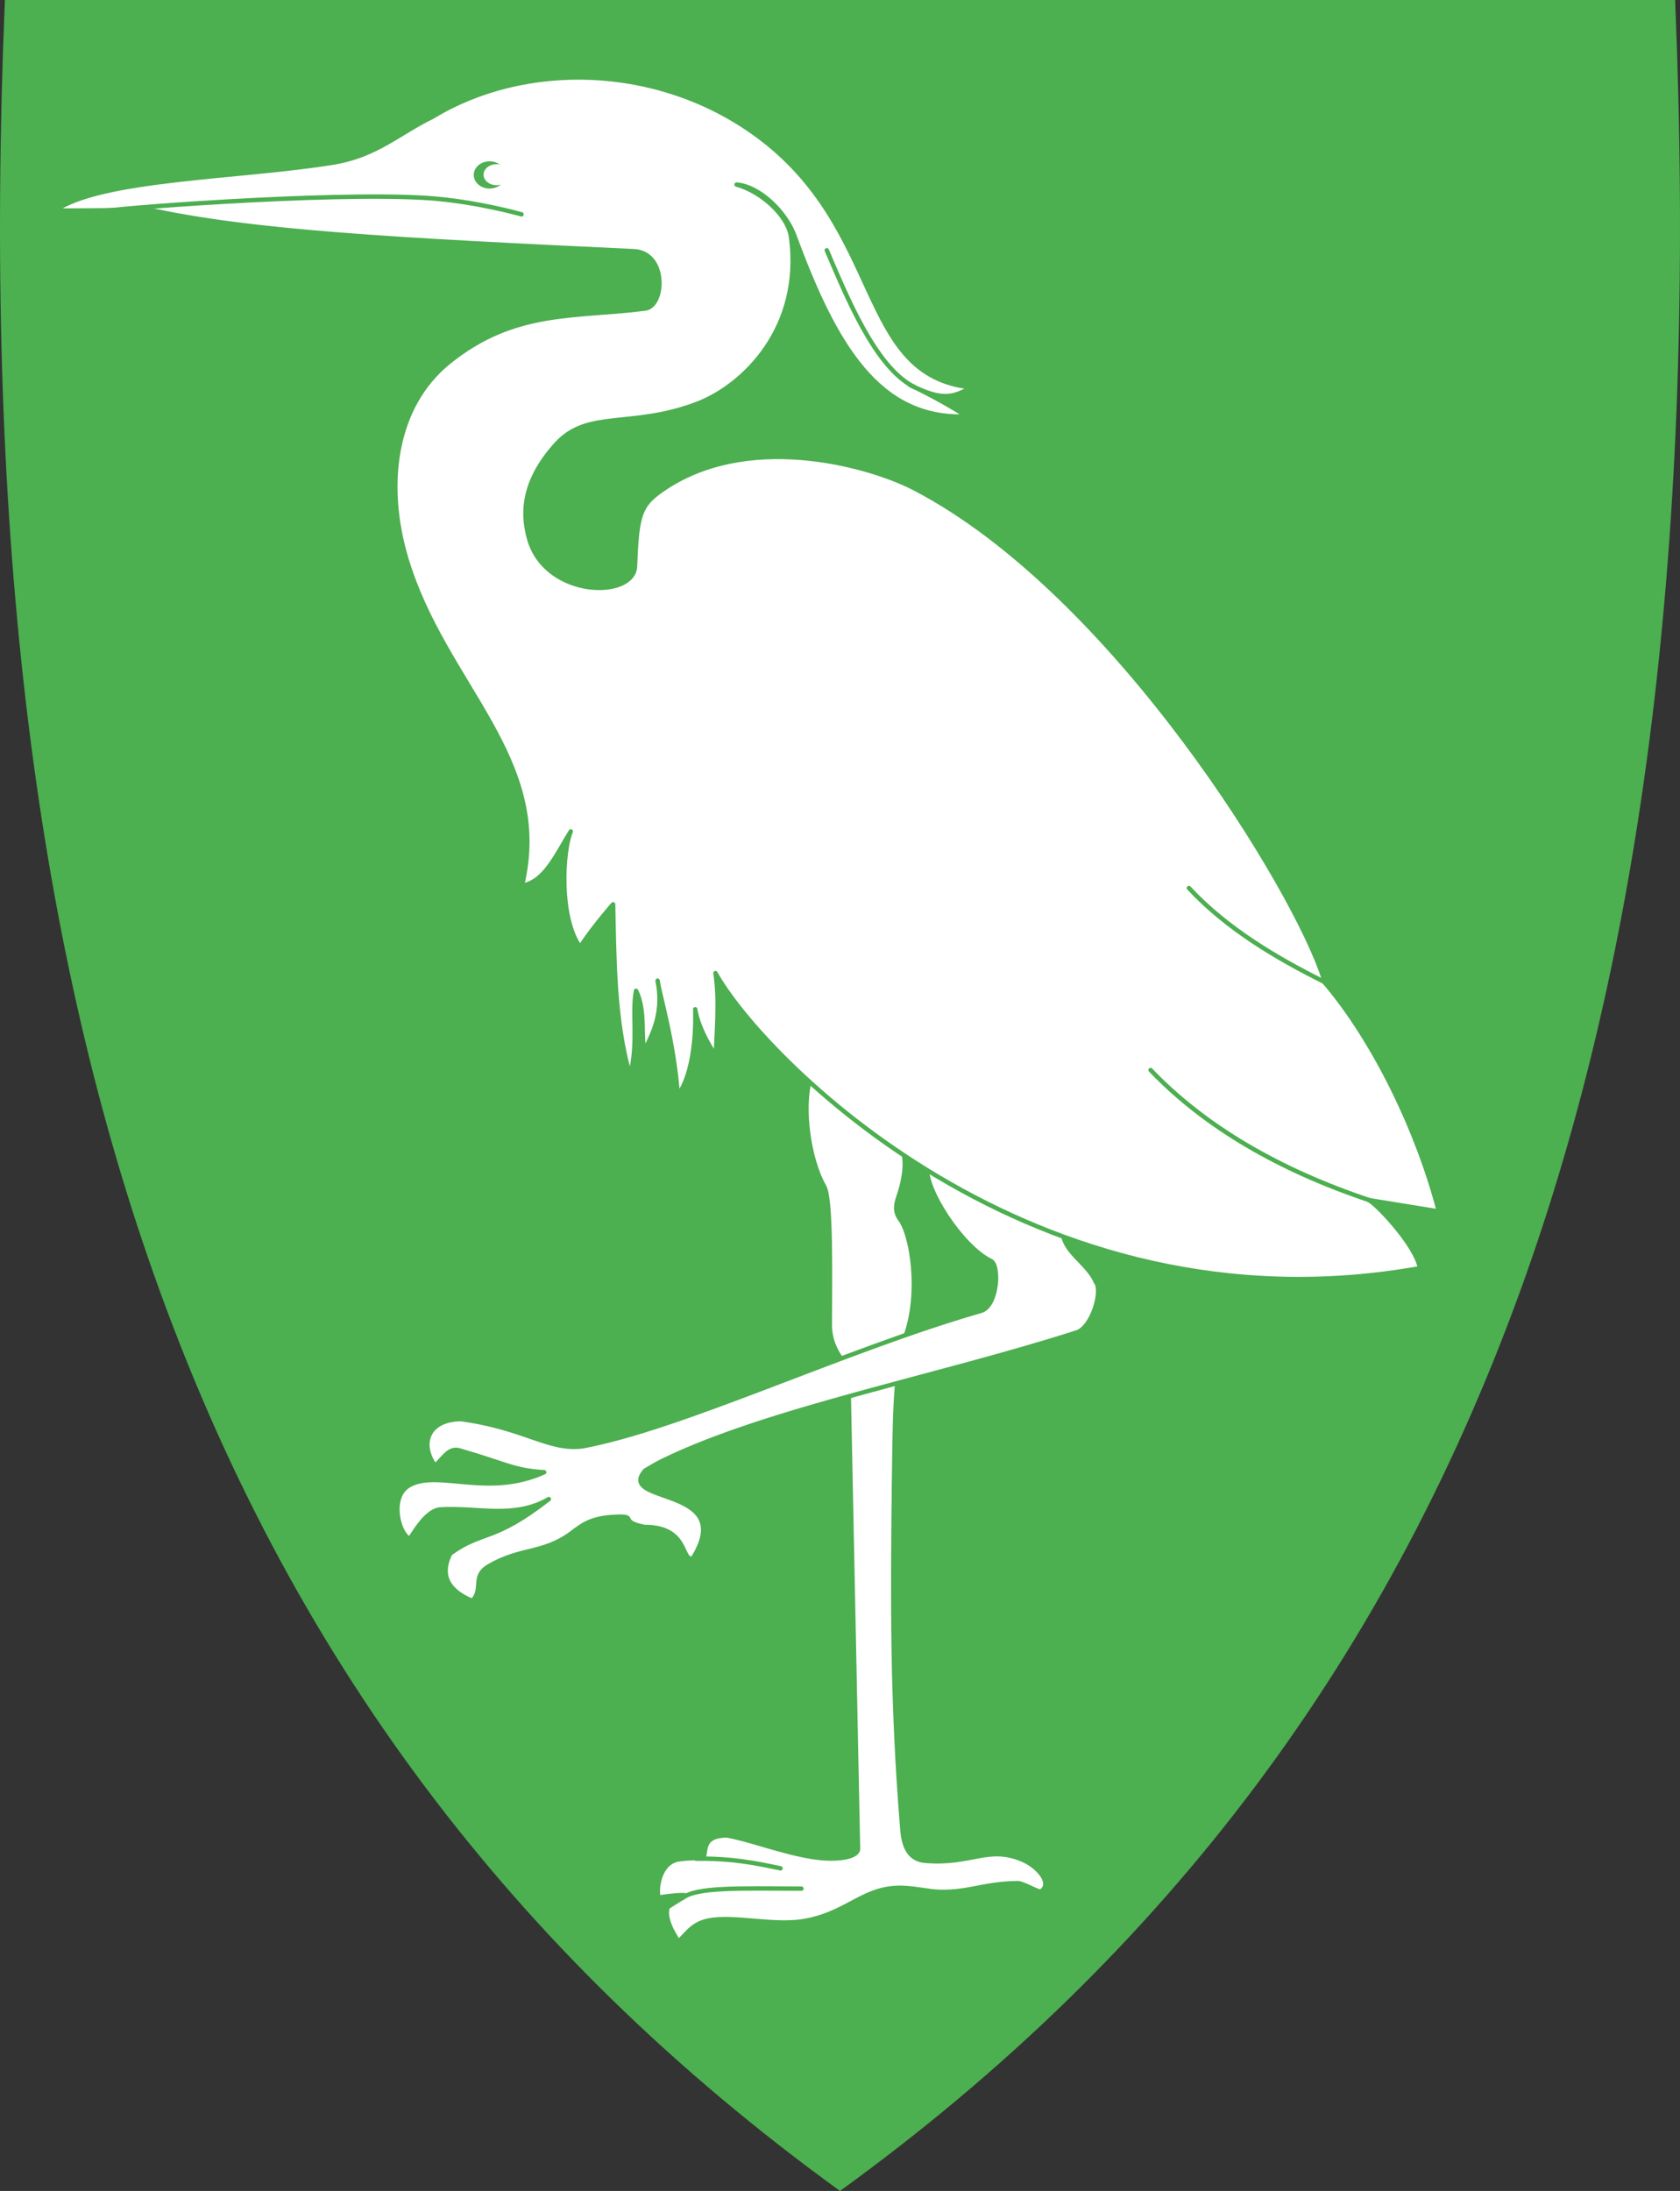
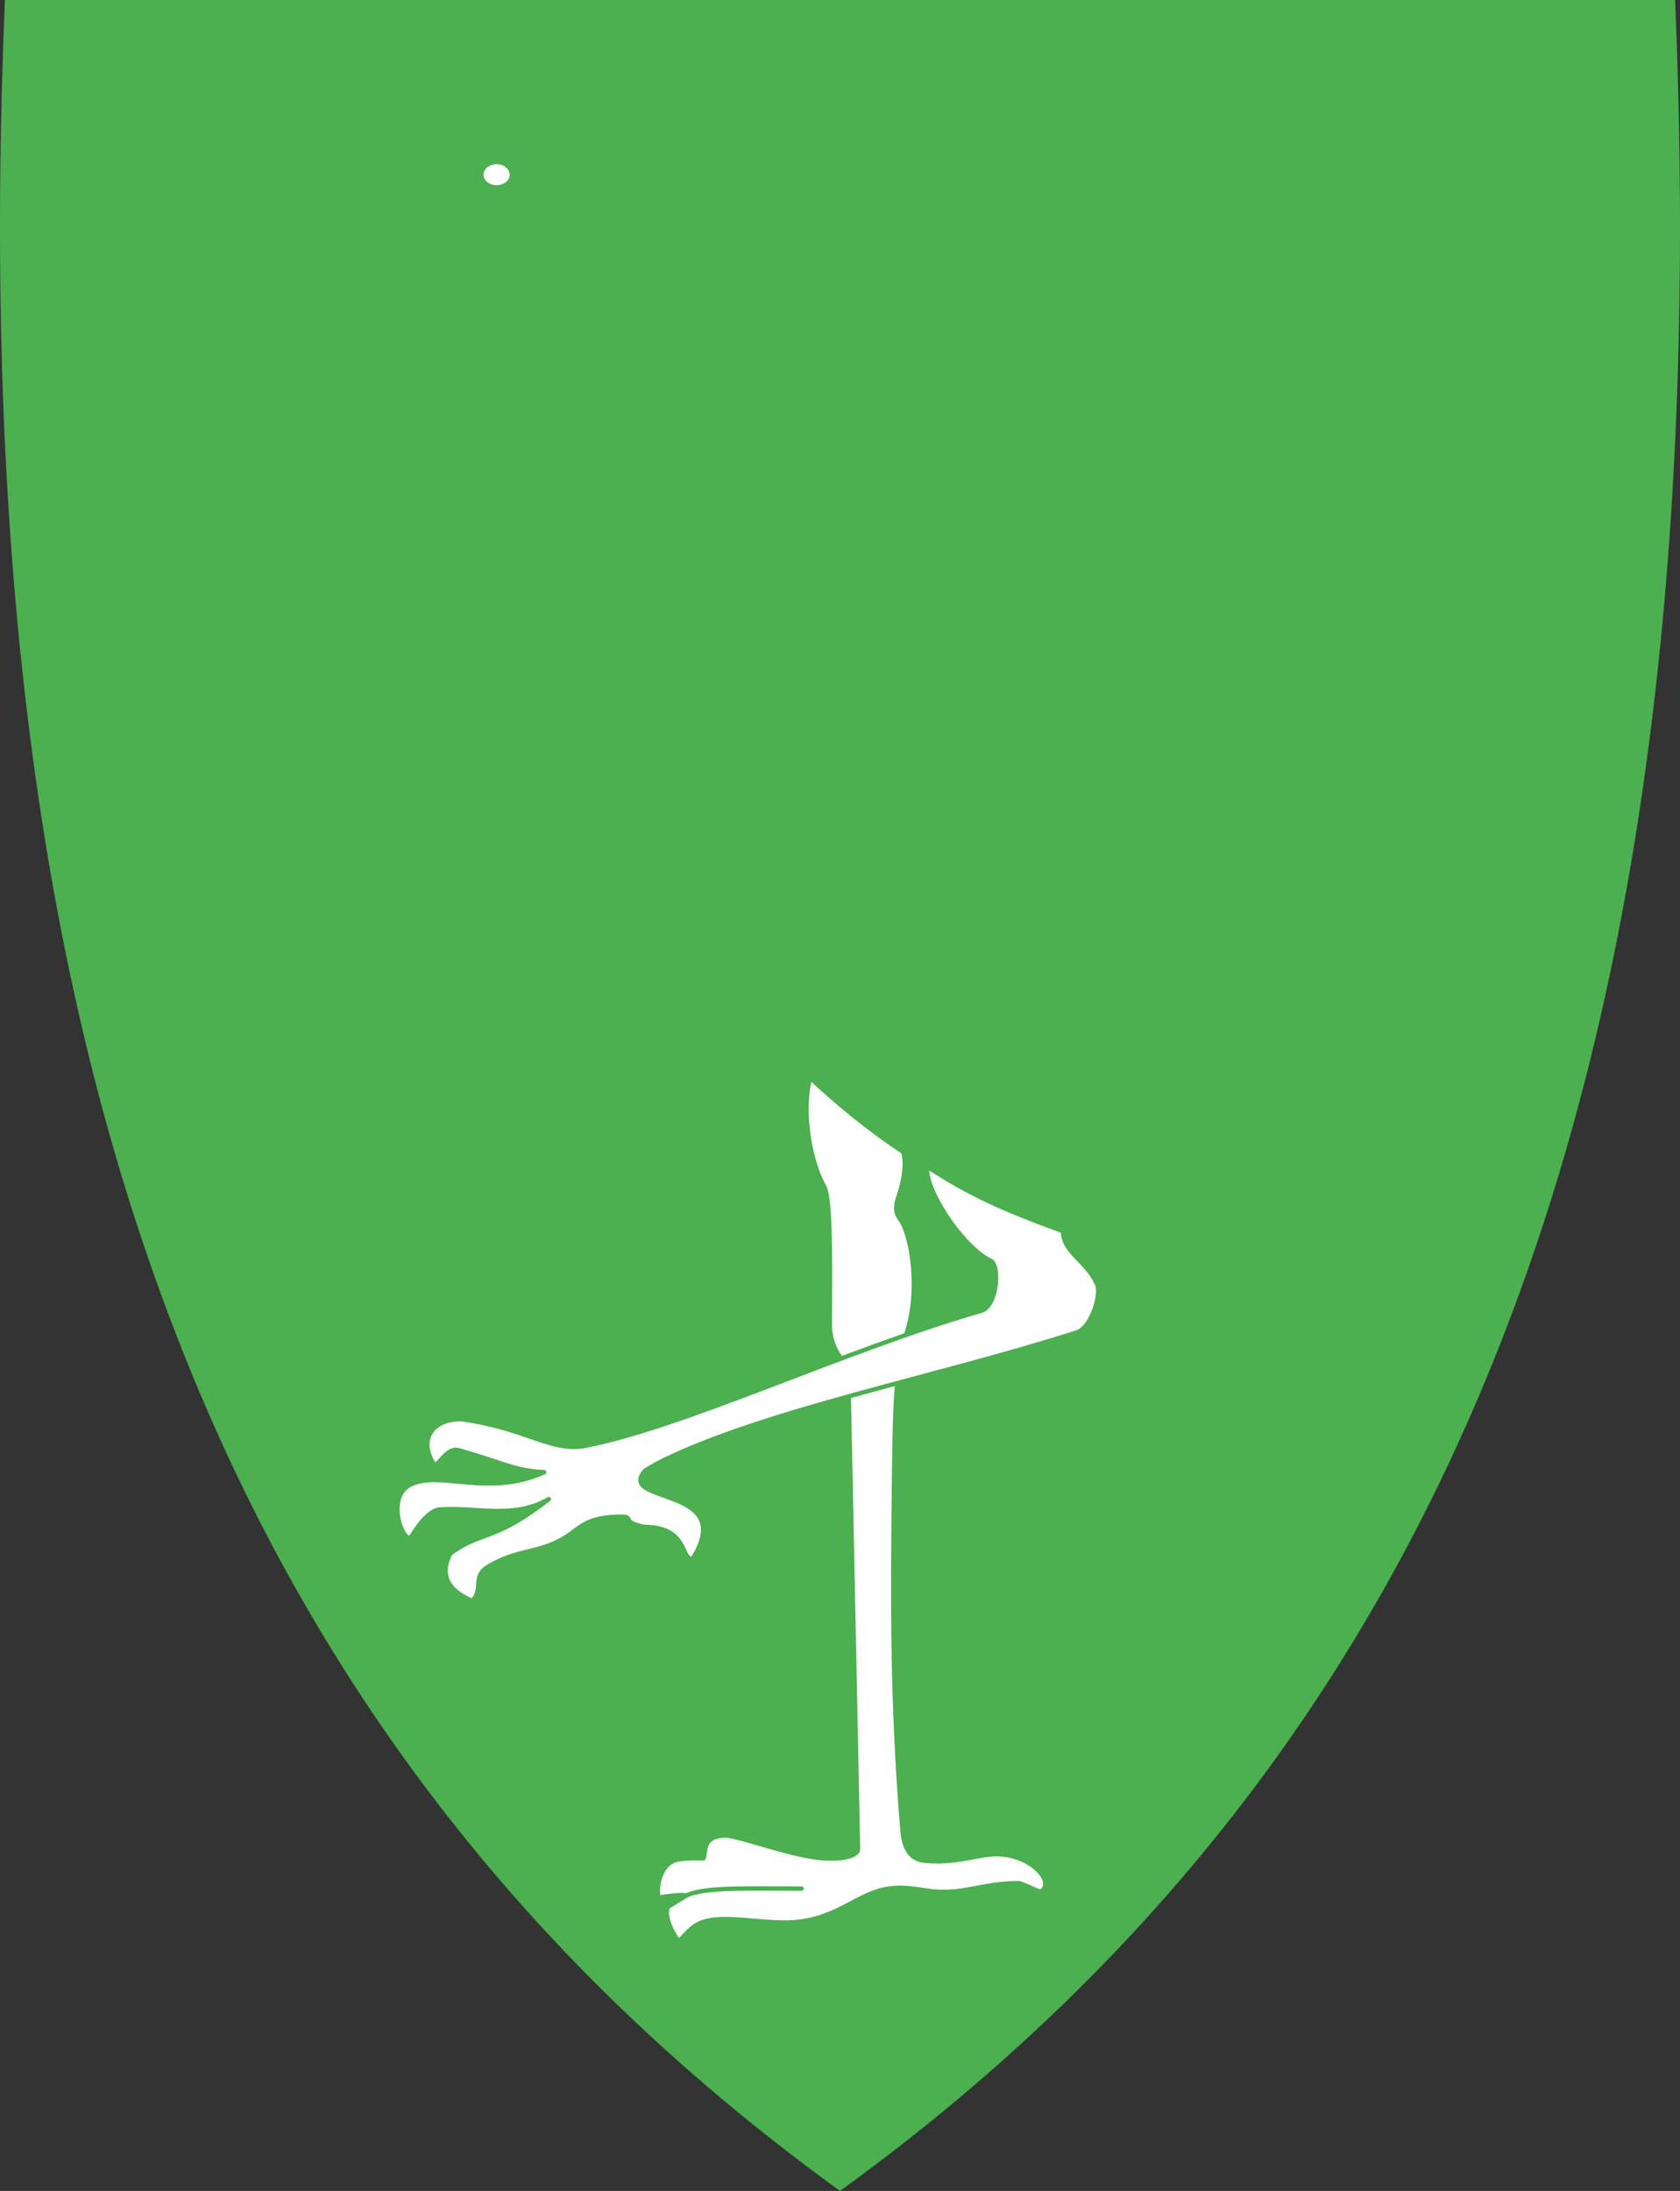
<svg xmlns="http://www.w3.org/2000/svg" id="Layer_1" version="1.1" viewBox="0 0 382.042 498.17">
  <rect x="0" y="0" width="382.042" height="498.17" fill="#333333" stroke="none" />
  <defs>
    <style>
      .st0 {
        fill: none;
        stroke-linecap: round;
      }

      .st0, .st1, .st2 {
        stroke: #4caf50;
      }

      .st3, .st4 {
        fill: #4caf50;
      }

      .st1 {
        stroke-width: 1.005px;
      }

      .st1, .st2, .st5 {
        fill: #fff;
      }

      .st4, .st5 {
        isolation: isolate;
        opacity: .99;
      }

      .st2 {
        stroke-linejoin: round;
      }
    </style>
  </defs>
  <path class="st3" d="M190.743,497.97c-74.32-53.92-125.26-122.02-155.74-208.16C7.363,211.71-3.727,117.06,1.093.46l.02-.46h379.82l.02.46c4.81,116.6-6.28,211.24-33.91,289.35-30.48,86.14-81.42,154.24-155.74,208.16l-.28.2-.28-.2Z" />
  <path class="st1" d="M205.453,262.08c.8,3-.15,7.17-1.05,9.77-.6,1.8-1.1,3.5.3,5.4,2.6,3.4,4.8,16.4,1.3,26.4-2.7,7.8-2.5,22.3-2.7,33.5-.3,26.6-.48,49.82,1.92,79.02.3,3.5,1.45,6.63,5.15,6.93,10.5.9,14.43-3.61,22.23-.21,3.1,1.3,6.79,5.07,4.29,7.07.01.81-3.98-1.69-5.39-1.78-7.8.1-10.98,2.09-17.58,1.99-2.8,0-6.5-1.1-10.2-.9-7.9.4-11.6,6.1-21.3,7.6-8,1.2-18.6-2.2-23.8.7-1.7.9-2.9,2.5-4.3,3.9-3.86-5.62-2.44-7.94-2.37-7.92l3.9-2.46c.56-.35-2.47-.21-6.09.37-.62-2.08.26-8.15,4.71-8.71,4.46-.56,5.44.09,5.55-.3.55-1.93-.23-5.05,5.19-5.12,4.72.74,12.57,3.79,19.46,4.89,5.74.92,10.48.05,10.44-1.86l-2.21-108.31c0-2-4.1-4.5-4.2-10.6,0-10.5.4-28.8-1.3-31.7-3.5-6.1-5.15-17.97-3.15-24.67,5.9,5.5,13.3,11.7,21.1,16.8h0l.1.2Z" />
  <path class="st2" d="M210.853,265.25c9.5,6.2,16.9,9.6,30.9,14.7-.2,4.5,5.63,7.22,7.43,11.52,1.69,1.98-.8,10.35-4.31,11.49-31.6,10.13-70.25,17.51-94.22,29.2-1.35.66-2.64,1.44-3.94,2.21-6.8,7.73,21.26,3.29,10.84,19.98-2.83.74-.83-7.19-11.04-7.16-6.4-1.3-.7-2.74-7.6-2.24-4.7.4-6.48,1.78-8.98,3.68-6.5,4.8-11.52,3.22-18.82,7.52-3.9,2.3-1.05,5.18-3.72,7.85-6.7-2.8-6.95-6.91-5-10.77,7.41-5.36,9.72-2.48,22.42-12.38-7.9,4.6-16.13,1.85-24.63,2.35-3.6.2-6.73,6.73-7.03,6.63-2.4-.8-4.85-9.6.05-12.2,6.6-3.5,17.75,2.92,30.55-2.88-7-.4-8.83-1.98-19.33-4.98-2.4-.7-3.8,2.1-5.5,3.5-3.5-4.8-1.8-10.5,5.9-10.6,14.59,2,19.95,7.19,27.65,6.19,22.66-4.19,59.33-21.81,90.63-30.81,3.8-1.1,4.3-10.7,2.1-11.4-6.52-3.22-15.08-16.39-14.35-21.4Z" />
-   <path class="st2" d="M32.893,47.46c24.1,5.4,56.94,7.09,111.26,9.66,7.53.36,7.03,12.46,2.55,13.04-15.75,2.05-29.71.04-44.71,12.24-12.3,10-14.64,27.73-9.63,44.53,8.59,28.8,33.28,45.5,26.34,74.42,5.2-.7,8-7.4,11.1-12.3-1.81,4.12-2.8,19.4,2.1,26.3,3.3-5,7.52-9.73,7.52-9.73.27,11.32.15,26.48,3.88,38.93,1.95-7.73.34-14.27,1.34-19.27,2.29,4.55.97,10.85,2.02,13.94.46-2.68,4.63-7.29,2.88-16.25.1,1.9,3.83,14.17,4.58,26.09,4.67-6.28,3.97-19.58,3.97-19.58,0,0,.43,4.25,4.73,10.65-.03-4.2.92-12.14-.12-18.87,10.2,18.5,71.8,82.9,160.2,67.1-.89-5.33-10.4-15.21-11.7-15.5l16,2.6c-4.6-17.8-14.44-38.56-26.04-52.16,0,0,.22-.16-.12-.69-6.1-19.7-47.34-87.74-93.04-111.54-10.1-5.3-38.9-13.6-58.5,1.1-4.1,3.1-4.7,5.9-5.1,16.6-.3,7.4-20,7.2-24-6-2-6.8-1-14,6.2-21.9,7.2-7.8,17.2-3.3,32.3-9.2,10.3-4.1,23.7-17.1,21-37.7-.7-5.2-7.1-10.6-12.4-12,5.2.4,11.1,6.2,13.1,11.5,9.2,25,19.17,42.13,39.29,41.21-6.44-4.18-13.45-7.39-12.97-7.15,7.33,3.65,9.69,2.94,13.99.55-26.3-2.7-19.4-36-49-57.5-22.6-16.4-52.87-16.69-73.6-4-7.5,3.6-12.7,8.8-22.6,10.4-20.9,3.4-52.85,3.55-63.2,10.9,18.98.01,16.32-.39,20.39-.39l-.01-.03Z" />
  <path class="st4" d="M114.933,39.78c-.002,1.712-1.615,3.099-3.603,3.097-1.986-.002-3.595-1.387-3.597-3.097-.002-1.712,1.609-3.101,3.597-3.103,1.988-.002,3.601,1.385,3.603,3.097v.005Z" />
  <path class="st5" d="M115.903,39.72c0,1.32-1.33,2.39-2.97,2.39s-2.97-1.07-2.97-2.39,1.33-2.39,2.97-2.39,2.97,1.07,2.97,2.39Z" />
  <path class="st0" d="M23.603,48.1c-2.21-.35,51.03-4.61,73.76-3.06,10.87.74,21.24,3.7,21.24,3.7" />
  <path class="st0" d="M261.653,243.31c12.38,12.94,29.37,22.78,49.88,29.62" />
  <path class="st0" d="M301.183,223.27c-10.8-5.37-22.17-12.06-30.82-21.35" />
  <path class="st0" d="M188.013,56.91c4.31,9.98,10.96,26.72,19.95,31.11" />
-   <path class="st0" d="M158.263,422.61c8.23-.06,13.13.92,19.23,2.21" />
  <path class="st0" d="M155.163,431.58c3.21-2.55,12.88-2.19,27.09-2.15" />
</svg>